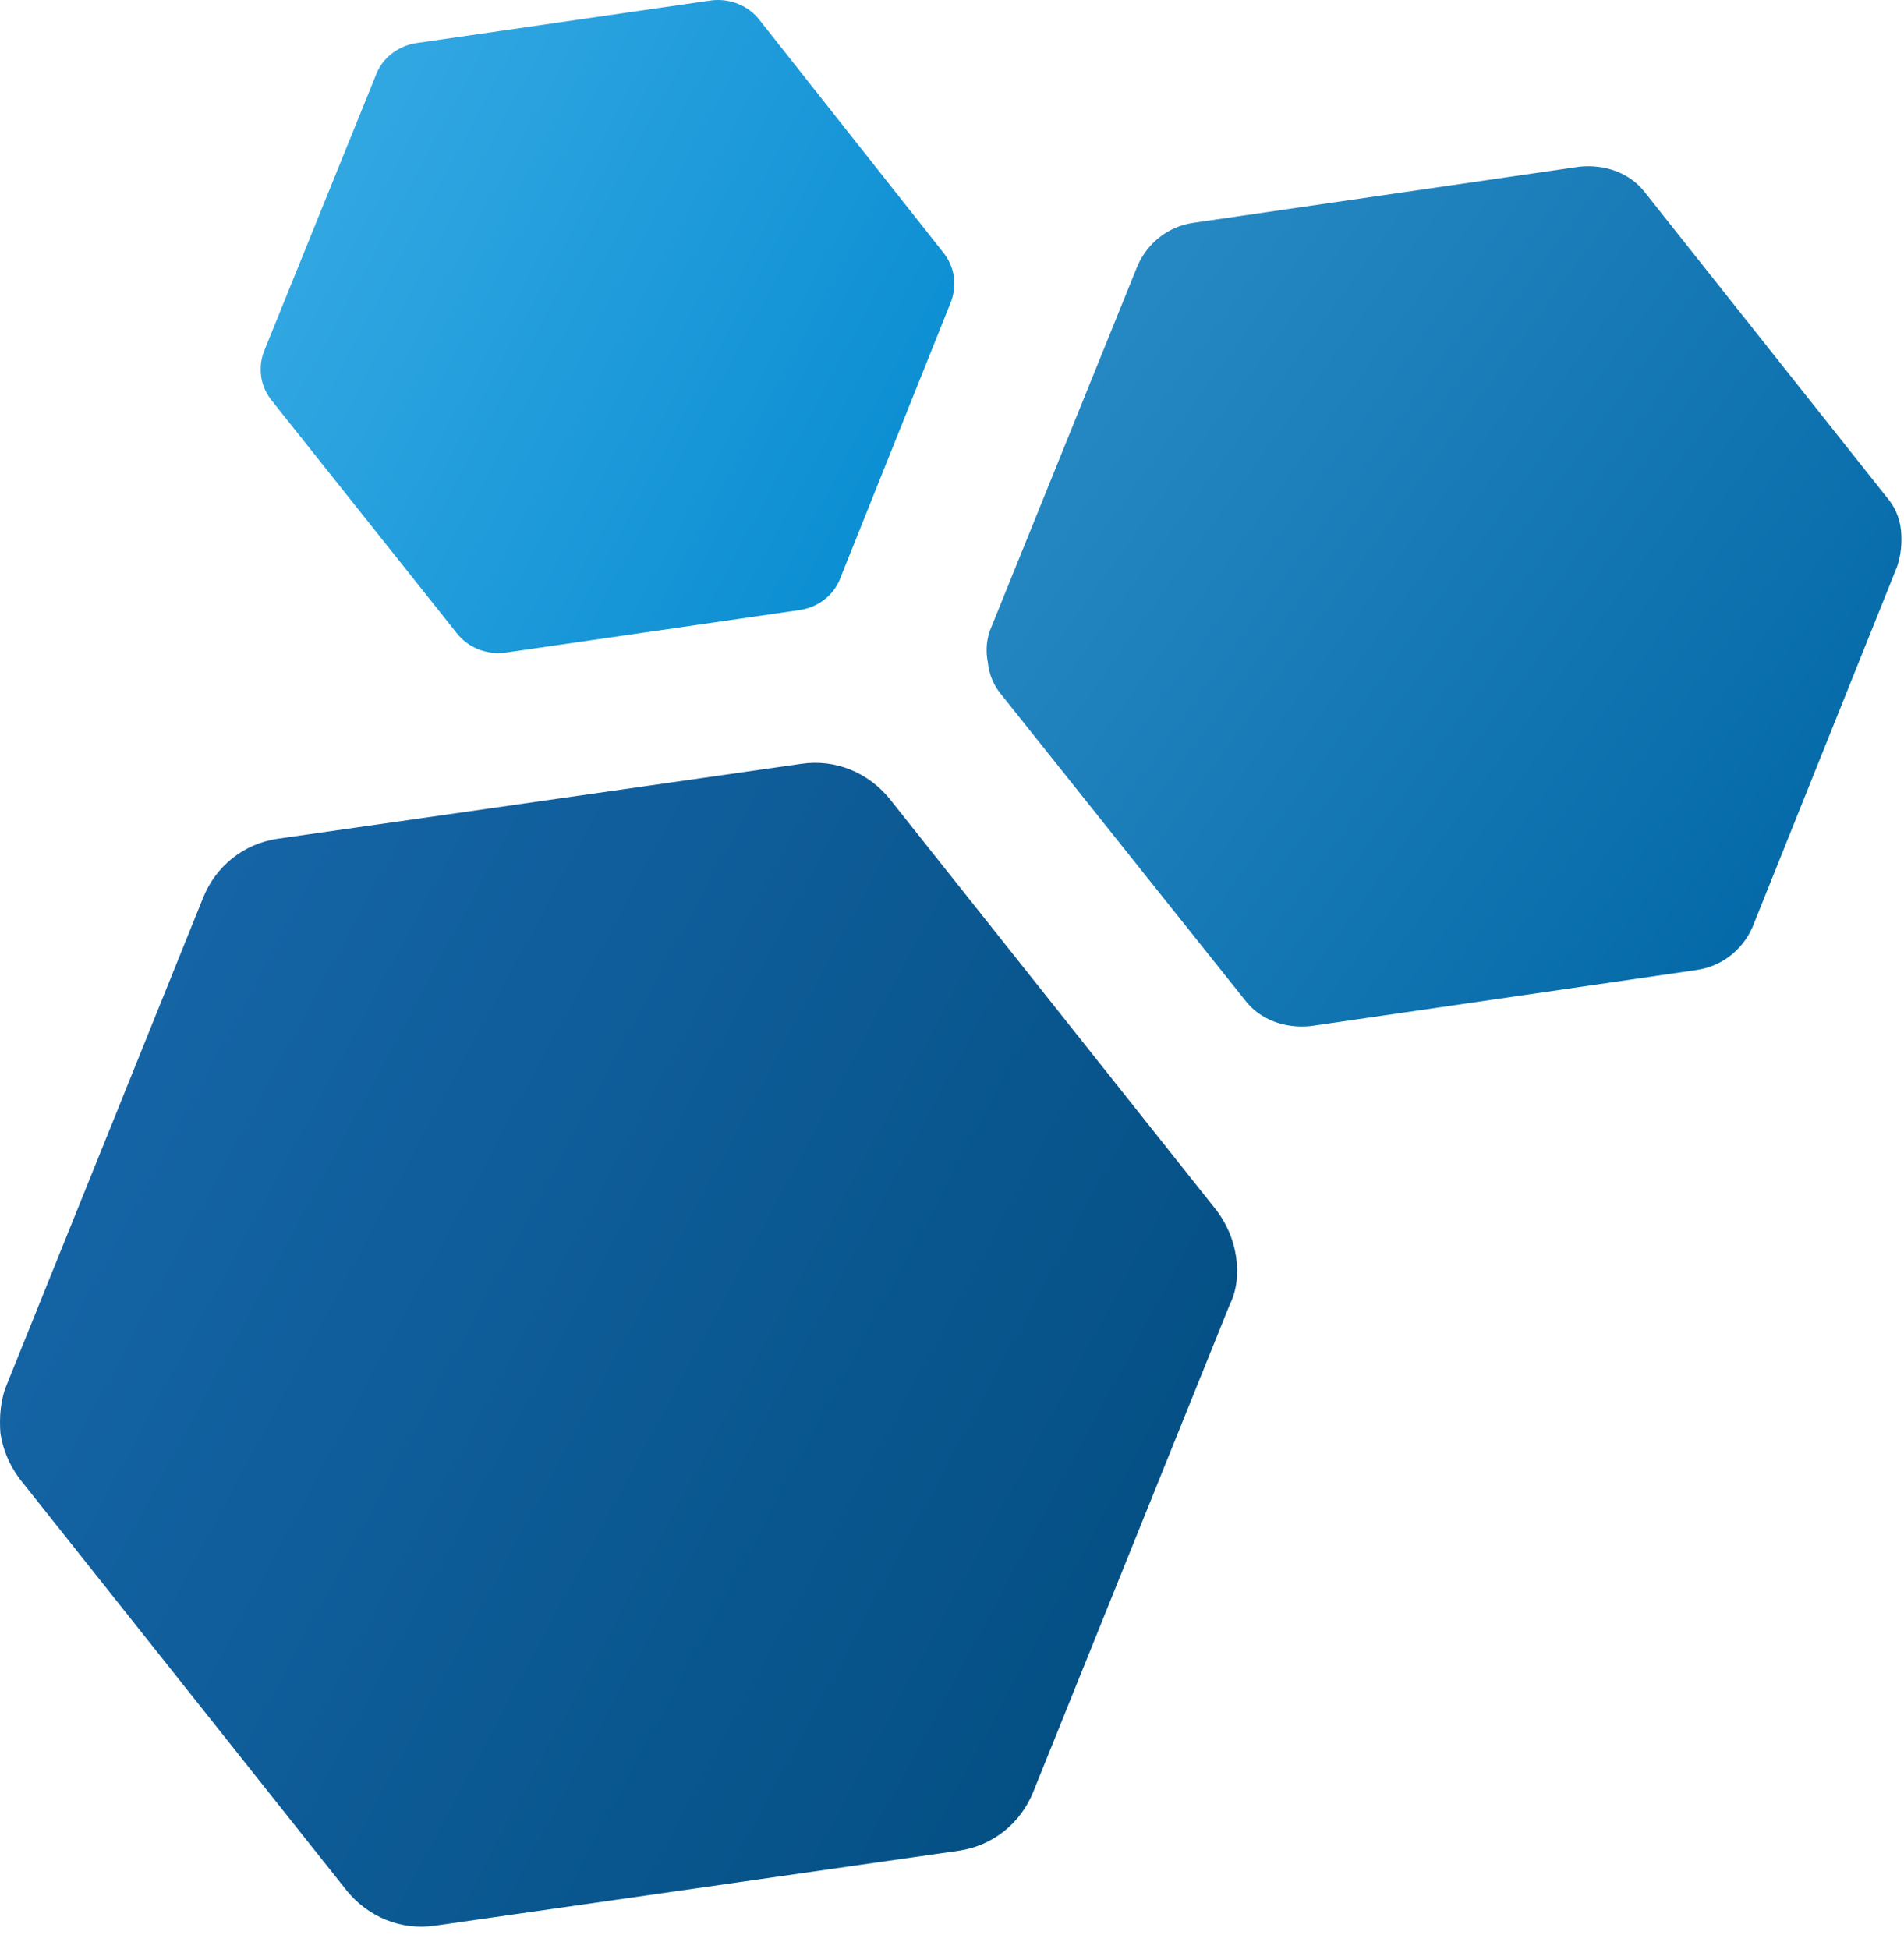
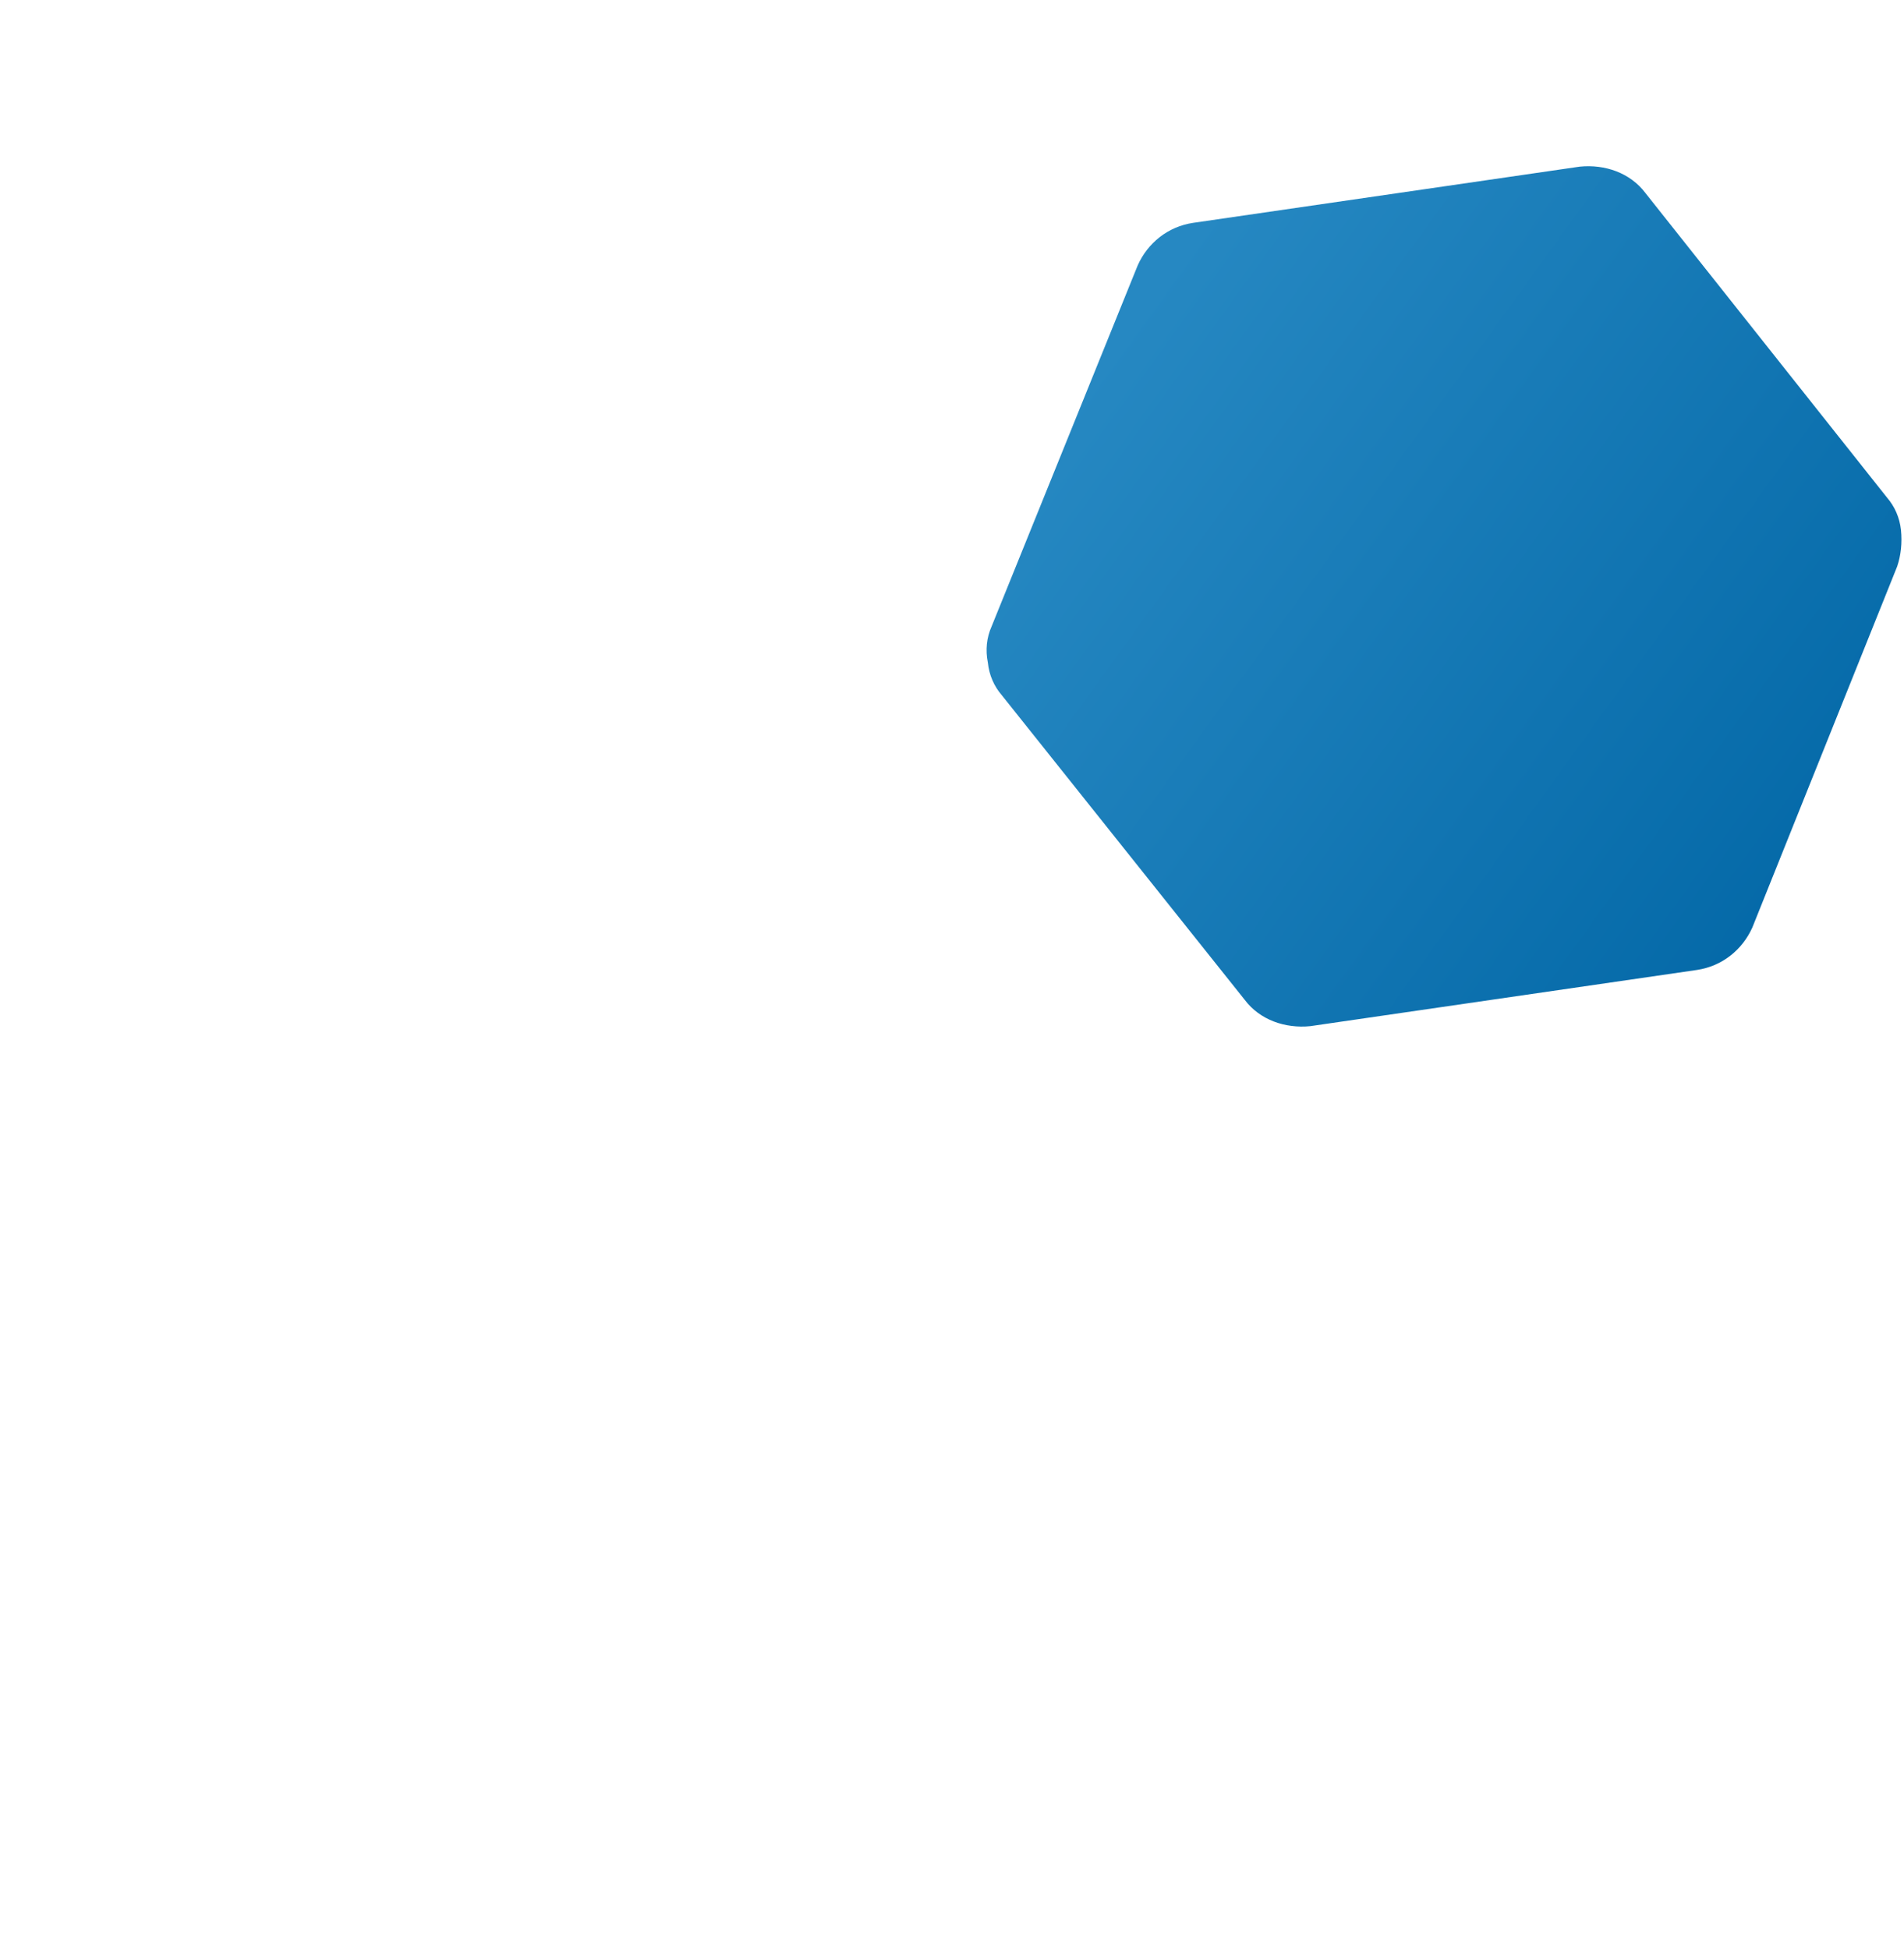
<svg xmlns="http://www.w3.org/2000/svg" width="85" height="87" viewBox="0 0 85 87" fill="none">
  <path fill-rule="evenodd" clip-rule="evenodd" d="M84.865 23.668C84.808 23.11 84.583 22.608 84.246 22.218L73.451 8.61C72.776 7.717 71.651 7.327 70.527 7.439L53.266 9.948C52.141 10.116 51.241 10.841 50.791 11.845L44.269 27.962C44.044 28.465 43.988 29.022 44.101 29.58C44.157 30.138 44.382 30.64 44.719 31.03L55.571 44.638C56.245 45.531 57.37 45.921 58.495 45.809L75.756 43.3C76.88 43.132 77.78 42.407 78.23 41.404L84.696 25.285C84.865 24.784 84.921 24.226 84.865 23.668Z" fill="url(#paint0_linear)" />
-   <path fill-rule="evenodd" clip-rule="evenodd" d="M55.177 56.072C55.065 55.347 54.784 54.678 54.334 54.064L39.715 35.66C38.759 34.488 37.297 33.875 35.779 34.098L12.389 37.444C10.871 37.667 9.634 38.671 9.072 40.066L0.301 61.817C0.02 62.486 -0.037 63.267 0.02 63.992C0.132 64.717 0.413 65.386 0.863 65.999L15.482 84.404C16.438 85.575 17.899 86.189 19.418 85.966L42.807 82.619C44.326 82.396 45.563 81.392 46.125 79.998L54.896 58.247C55.233 57.578 55.29 56.797 55.177 56.072Z" fill="url(#paint1_linear)" />
-   <path fill-rule="evenodd" clip-rule="evenodd" d="M42.583 12.347C42.526 11.956 42.358 11.566 42.077 11.231L33.924 0.913C33.418 0.244 32.575 -0.09 31.731 0.021L18.63 1.917C17.787 2.029 17.056 2.587 16.775 3.367L11.827 15.581C11.658 15.972 11.602 16.362 11.658 16.808C11.715 17.199 11.883 17.589 12.164 17.924L20.373 28.242C20.88 28.911 21.723 29.245 22.566 29.134L35.667 27.238C36.51 27.126 37.241 26.569 37.522 25.788L42.414 13.574C42.583 13.183 42.639 12.737 42.583 12.347Z" fill="url(#paint2_linear)" />
  <defs>
    <linearGradient id="paint0_linear" x1="49.334" y1="15.87" x2="82.359" y2="39.703" gradientUnits="userSpaceOnUse">
      <stop stop-color="#2688C2" />
      <stop offset="1" stop-color="#0368A7" />
    </linearGradient>
    <linearGradient id="paint1_linear" x1="4.71" y1="47.949" x2="53.263" y2="74.031" gradientUnits="userSpaceOnUse">
      <stop stop-color="#1564A5" />
      <stop offset="1" stop-color="#034F83" />
    </linearGradient>
    <linearGradient id="paint2_linear" x1="15.098" y1="8.201" x2="42.307" y2="22.817" gradientUnits="userSpaceOnUse">
      <stop stop-color="#31A7E2" />
      <stop offset="1" stop-color="#088CD1" />
    </linearGradient>
  </defs>
</svg>